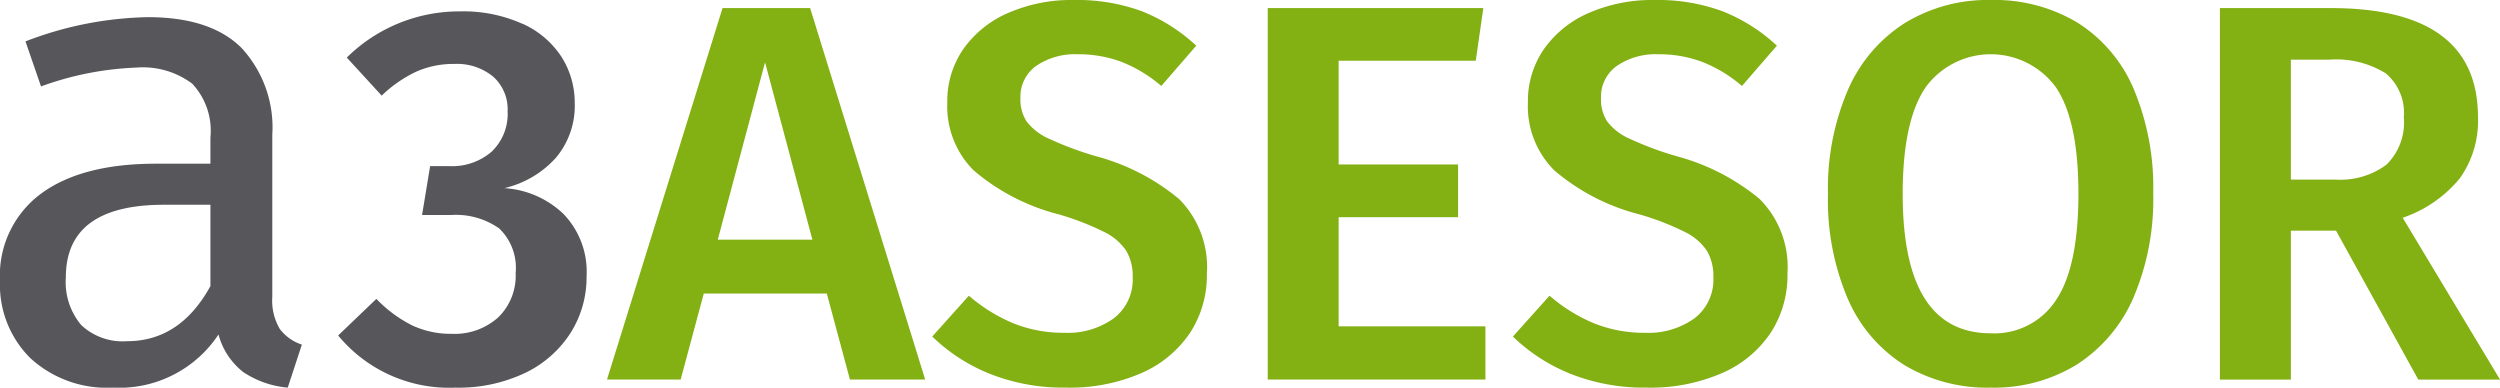
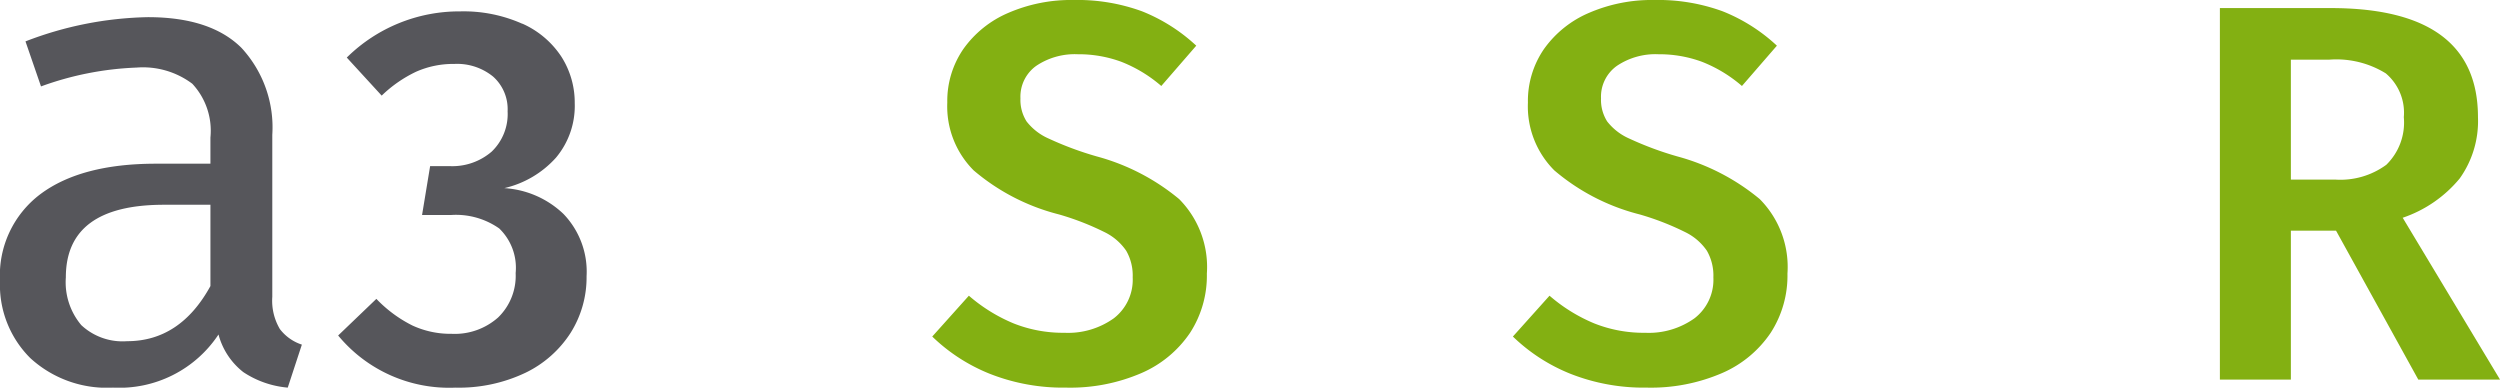
<svg xmlns="http://www.w3.org/2000/svg" width="157" height="24.344" viewBox="0 0 157 24.344">
  <defs>
    <clipPath id="clip-path">
      <rect id="Rectángulo_2991" data-name="Rectángulo 2991" width="157" height="24.344" fill="none" />
    </clipPath>
  </defs>
  <g id="Grupo_4837" data-name="Grupo 4837" transform="translate(0 0)">
    <g id="Grupo_4836" data-name="Grupo 4836" transform="translate(0 0)" clip-path="url(#clip-path)">
      <path id="Trazado_12483" data-name="Trazado 12483" d="M17.564,20.321a2.837,2.837,0,0,0,1.393.994l-.886,2.7a5.957,5.957,0,0,1-2.788-.971,4.443,4.443,0,0,1-1.561-2.365,7.465,7.465,0,0,1-6.629,3.336A7.1,7.1,0,0,1,1.9,22.158,6.479,6.479,0,0,1,0,17.3a6.379,6.379,0,0,1,2.553-5.447q2.555-1.9,7.241-1.9h3.421V8.309a4.327,4.327,0,0,0-1.14-3.378,5.162,5.162,0,0,0-3.5-1.014,19.6,19.6,0,0,0-6,1.183L1.6,2.272A22.382,22.382,0,0,1,9.289.751q3.927,0,5.869,1.922A7.354,7.354,0,0,1,17.1,8.141V18.316a3.49,3.49,0,0,0,.464,2M13.215,17.64V12.532H10.3q-6.167,0-6.165,4.56a4.176,4.176,0,0,0,.971,3A3.8,3.8,0,0,0,7.979,21.1q3.335,0,5.236-3.462" transform="translate(0 0.327)" fill="#56565b" />
      <path id="Trazado_12484" data-name="Trazado 12484" d="M26.353,1.27a5.7,5.7,0,0,1,2.464,2.092,5.352,5.352,0,0,1,.827,2.9,5.055,5.055,0,0,1-1.18,3.427A6.248,6.248,0,0,1,25.221,11.6a5.888,5.888,0,0,1,3.715,1.62,5.224,5.224,0,0,1,1.452,3.918,6.54,6.54,0,0,1-1,3.546A6.944,6.944,0,0,1,26.538,23.2a9.707,9.707,0,0,1-4.389.928,9.037,9.037,0,0,1-7.362-3.274l2.4-2.3a8.206,8.206,0,0,0,2.262,1.672,5.721,5.721,0,0,0,2.464.523,4.1,4.1,0,0,0,2.921-1.028,3.643,3.643,0,0,0,1.1-2.788,3.432,3.432,0,0,0-1.03-2.8,4.732,4.732,0,0,0-3.056-.844H20.056l.507-3.072h1.215a3.777,3.777,0,0,0,2.651-.911,3.267,3.267,0,0,0,1-2.533,2.74,2.74,0,0,0-.912-2.179A3.577,3.577,0,0,0,22.081,3.8a5.754,5.754,0,0,0-2.4.49,8.081,8.081,0,0,0-2.16,1.5L15.329,3.4a10.053,10.053,0,0,1,7.123-2.9,9.046,9.046,0,0,1,3.9.777" transform="translate(6.449 0.215)" fill="#56565b" />
-       <path id="Trazado_12485" data-name="Trazado 12485" d="M41.8,23.682l-1.452-5.4H32.621l-1.452,5.4H26.543L33.8.352h5.5l7.225,23.33ZM33.5,14.9h5.943L36.469,3.761Z" transform="translate(11.576 0.153)" fill="#83b012" />
      <path id="Trazado_12486" data-name="Trazado 12486" d="M53.935.708a10.924,10.924,0,0,1,3.411,2.161L55.15,5.4a8.68,8.68,0,0,0-2.515-1.521,7.721,7.721,0,0,0-2.719-.472,4.337,4.337,0,0,0-2.617.727,2.378,2.378,0,0,0-.994,2.042,2.528,2.528,0,0,0,.385,1.45,3.588,3.588,0,0,0,1.4,1.081,20.572,20.572,0,0,0,3,1.114,13.659,13.659,0,0,1,5.184,2.684,6.055,6.055,0,0,1,1.738,4.677A6.6,6.6,0,0,1,56.957,20.9,7.068,7.068,0,0,1,53.9,23.43a11.262,11.262,0,0,1-4.726.912,12.523,12.523,0,0,1-4.779-.862,11.141,11.141,0,0,1-3.629-2.345l2.3-2.565a10.344,10.344,0,0,0,2.8,1.736,8.4,8.4,0,0,0,3.205.593,4.941,4.941,0,0,0,3.1-.912,3.055,3.055,0,0,0,1.183-2.566,3.117,3.117,0,0,0-.406-1.672,3.506,3.506,0,0,0-1.384-1.182,16.858,16.858,0,0,0-2.835-1.1A13.281,13.281,0,0,1,43.367,10.7a5.681,5.681,0,0,1-1.656-4.254,5.748,5.748,0,0,1,1.015-3.376A6.663,6.663,0,0,1,45.544.809,9.923,9.923,0,0,1,49.648,0a11.813,11.813,0,0,1,4.287.708" transform="translate(17.779 0)" fill="#83b012" />
-       <path id="Trazado_12487" data-name="Trazado 12487" d="M68.976.353,68.5,3.661h-8.61v6.516h7.5v3.31h-7.5v6.853h9.217v3.342H55.436V.353Z" transform="translate(24.177 0.153)" fill="#83b012" />
      <path id="Trazado_12488" data-name="Trazado 12488" d="M79.325.708a10.892,10.892,0,0,1,3.411,2.161L80.541,5.4a8.68,8.68,0,0,0-2.515-1.521,7.735,7.735,0,0,0-2.72-.472,4.336,4.336,0,0,0-2.615.727,2.376,2.376,0,0,0-1,2.042,2.528,2.528,0,0,0,.386,1.45,3.588,3.588,0,0,0,1.4,1.081,20.508,20.508,0,0,0,3,1.114,13.67,13.67,0,0,1,5.184,2.684,6.055,6.055,0,0,1,1.738,4.677A6.606,6.606,0,0,1,82.346,20.9a7.056,7.056,0,0,1-3.055,2.53,11.262,11.262,0,0,1-4.726.912,12.523,12.523,0,0,1-4.779-.862,11.141,11.141,0,0,1-3.629-2.345l2.3-2.565a10.338,10.338,0,0,0,2.8,1.736,8.406,8.406,0,0,0,3.207.593,4.944,4.944,0,0,0,3.1-.912,3.055,3.055,0,0,0,1.183-2.566,3.13,3.13,0,0,0-.406-1.672,3.506,3.506,0,0,0-1.384-1.182,16.858,16.858,0,0,0-2.835-1.1A13.281,13.281,0,0,1,68.758,10.7,5.681,5.681,0,0,1,67.1,6.448a5.757,5.757,0,0,1,1.014-3.376A6.676,6.676,0,0,1,70.935.809,9.921,9.921,0,0,1,75.038,0a11.807,11.807,0,0,1,4.287.708" transform="translate(28.853 0)" fill="#83b012" />
-       <path id="Trazado_12489" data-name="Trazado 12489" d="M95.6,1.419a9.126,9.126,0,0,1,3.529,4.152,15.955,15.955,0,0,1,1.232,6.583,15.7,15.7,0,0,1-1.248,6.552,9.454,9.454,0,0,1-3.546,4.186,9.9,9.9,0,0,1-5.4,1.45,10.135,10.135,0,0,1-5.436-1.417,9.227,9.227,0,0,1-3.546-4.152,15.763,15.763,0,0,1-1.249-6.583,15.7,15.7,0,0,1,1.249-6.534,9.384,9.384,0,0,1,3.563-4.2A9.973,9.973,0,0,1,90.165,0,10.13,10.13,0,0,1,95.6,1.419m-9.555,4.1q-1.417,2.109-1.417,6.669,0,8.744,5.536,8.743a4.623,4.623,0,0,0,4.1-2.094q1.4-2.092,1.4-6.685,0-4.556-1.4-6.651a5.07,5.07,0,0,0-8.222.017" transform="translate(34.861 0)" fill="#83b012" />
      <path id="Trazado_12490" data-name="Trazado 12490" d="M104.367,14.331h-2.836v9.352H97.073V.353h6.955q9.252,0,9.253,6.853a6.205,6.205,0,0,1-1.149,3.849,7.945,7.945,0,0,1-3.579,2.466l6.112,10.162h-5.133Zm-2.836-3.208H104.3a4.878,4.878,0,0,0,3.224-.928,3.707,3.707,0,0,0,1.1-2.989,3.235,3.235,0,0,0-1.132-2.752,5.9,5.9,0,0,0-3.562-.86h-2.4Z" transform="translate(42.336 0.154)" fill="#83b012" />
    </g>
  </g>
</svg>